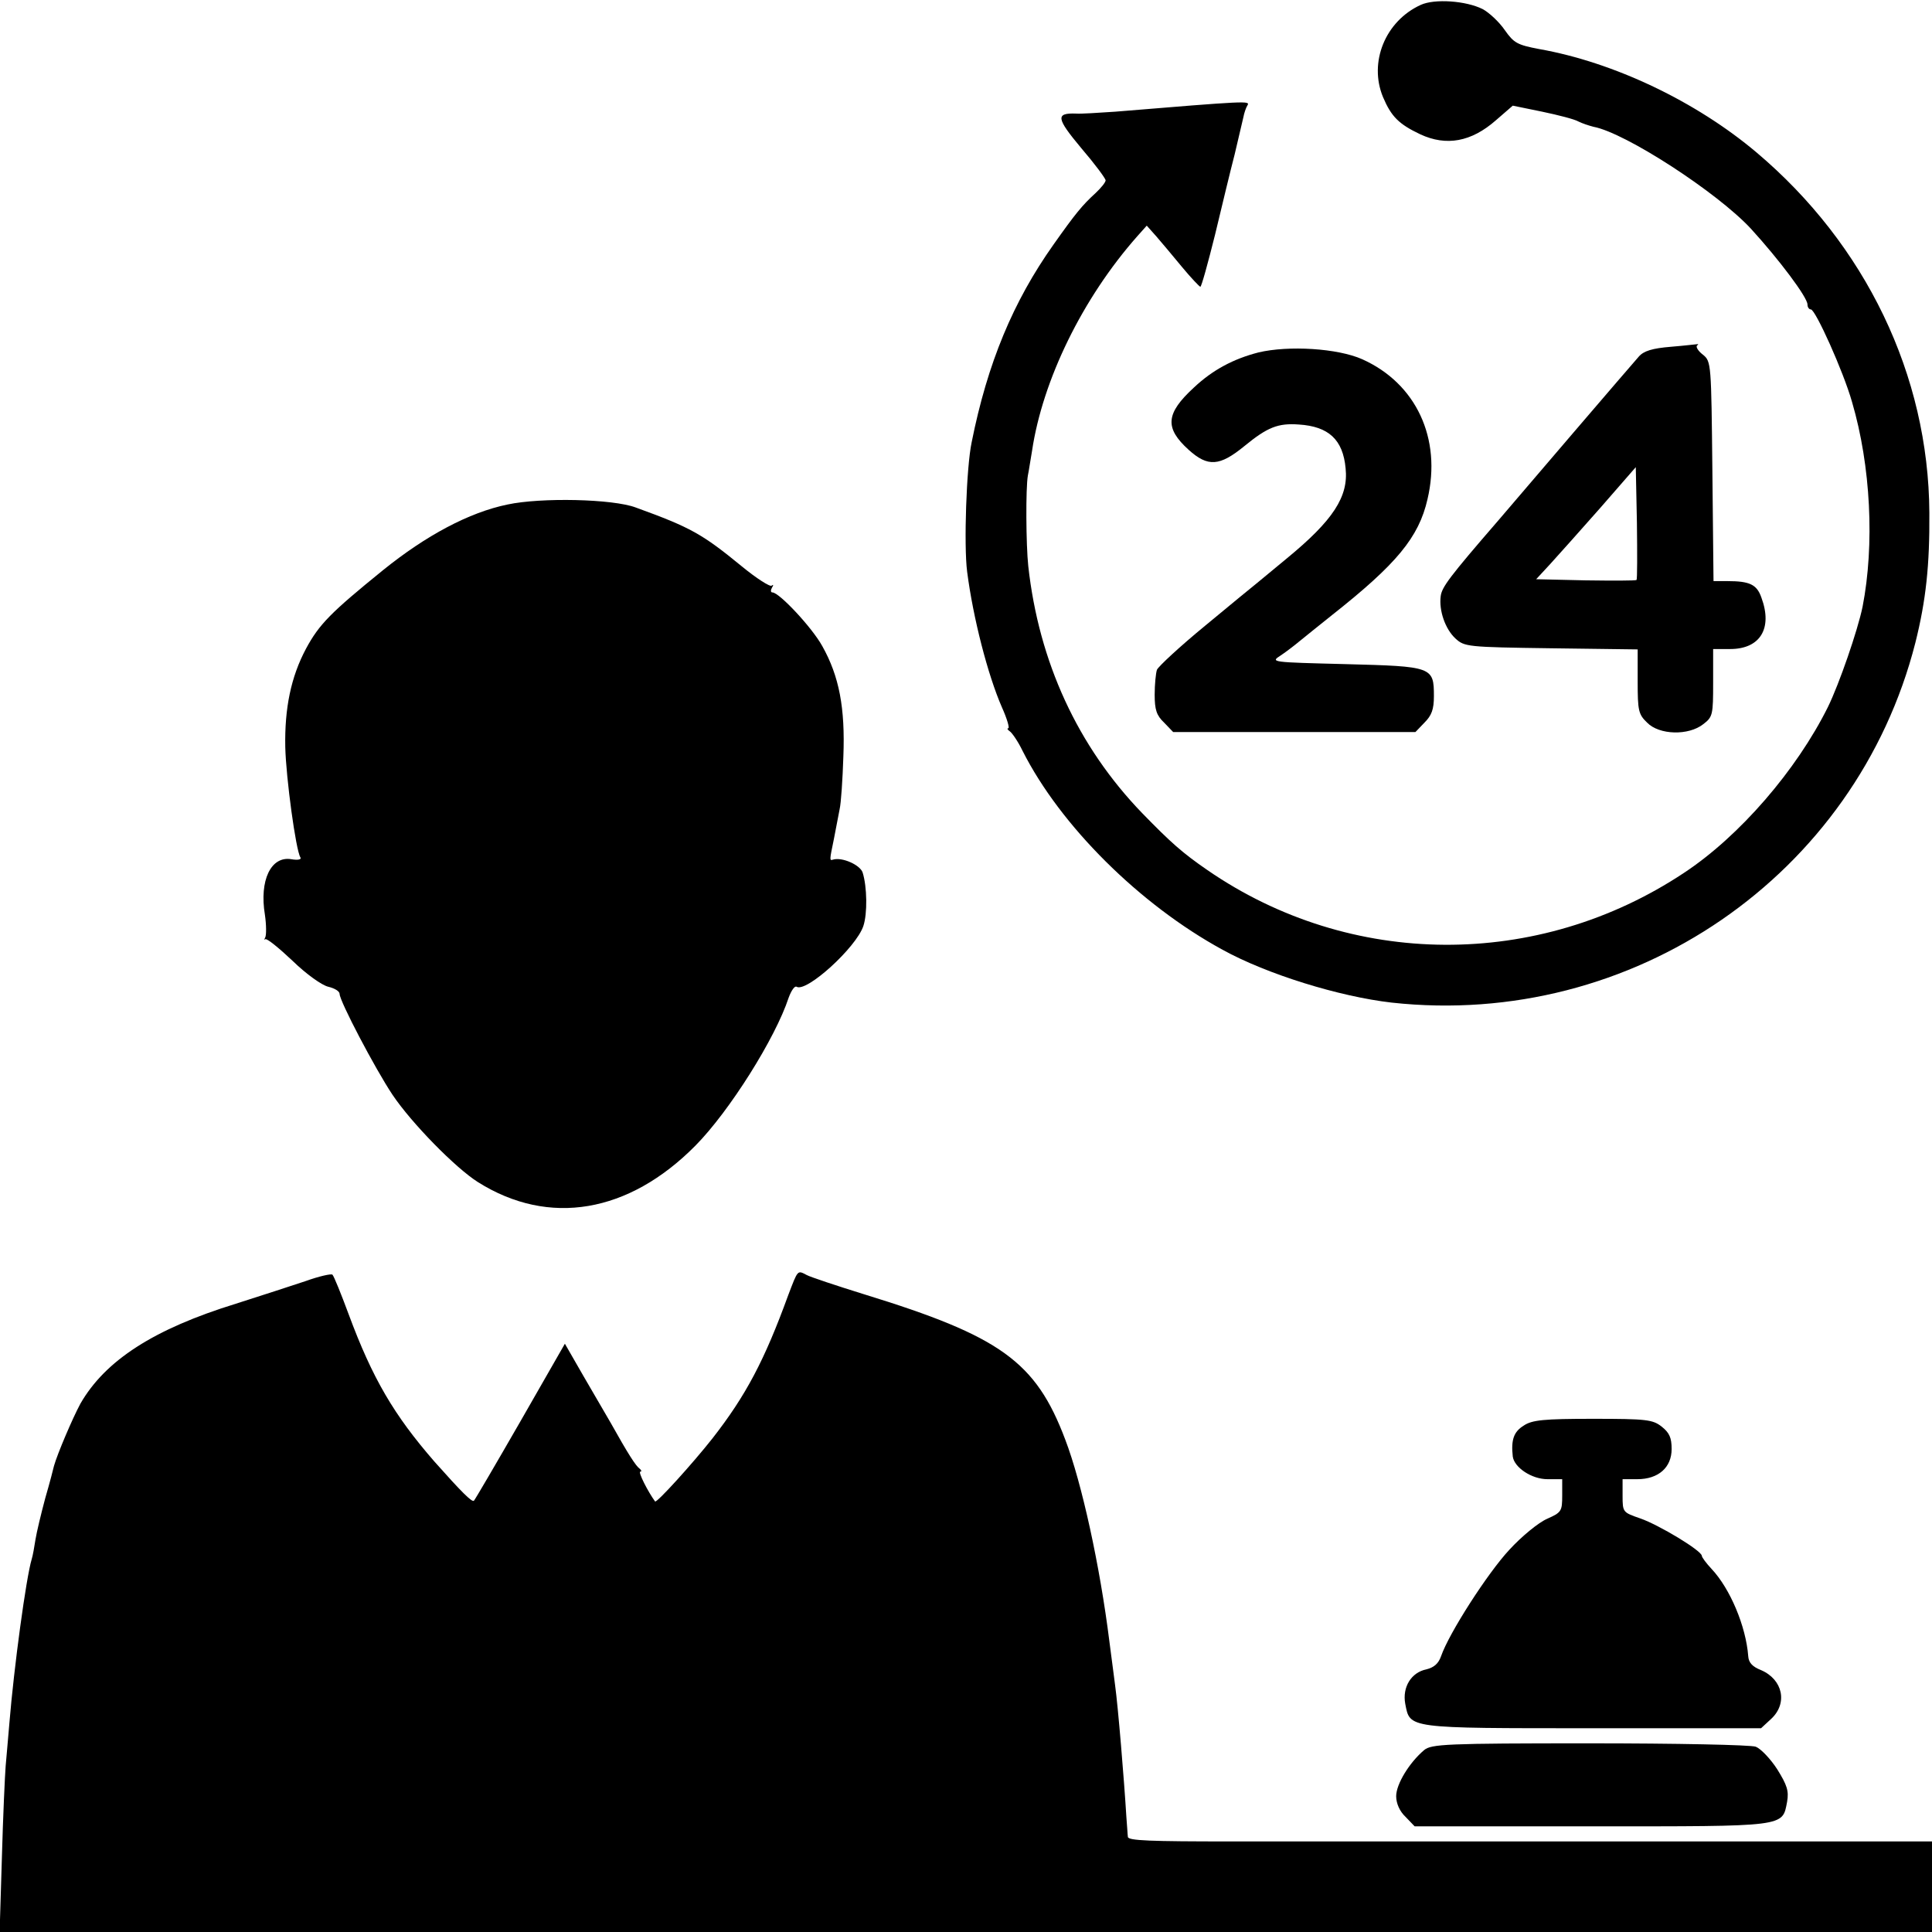
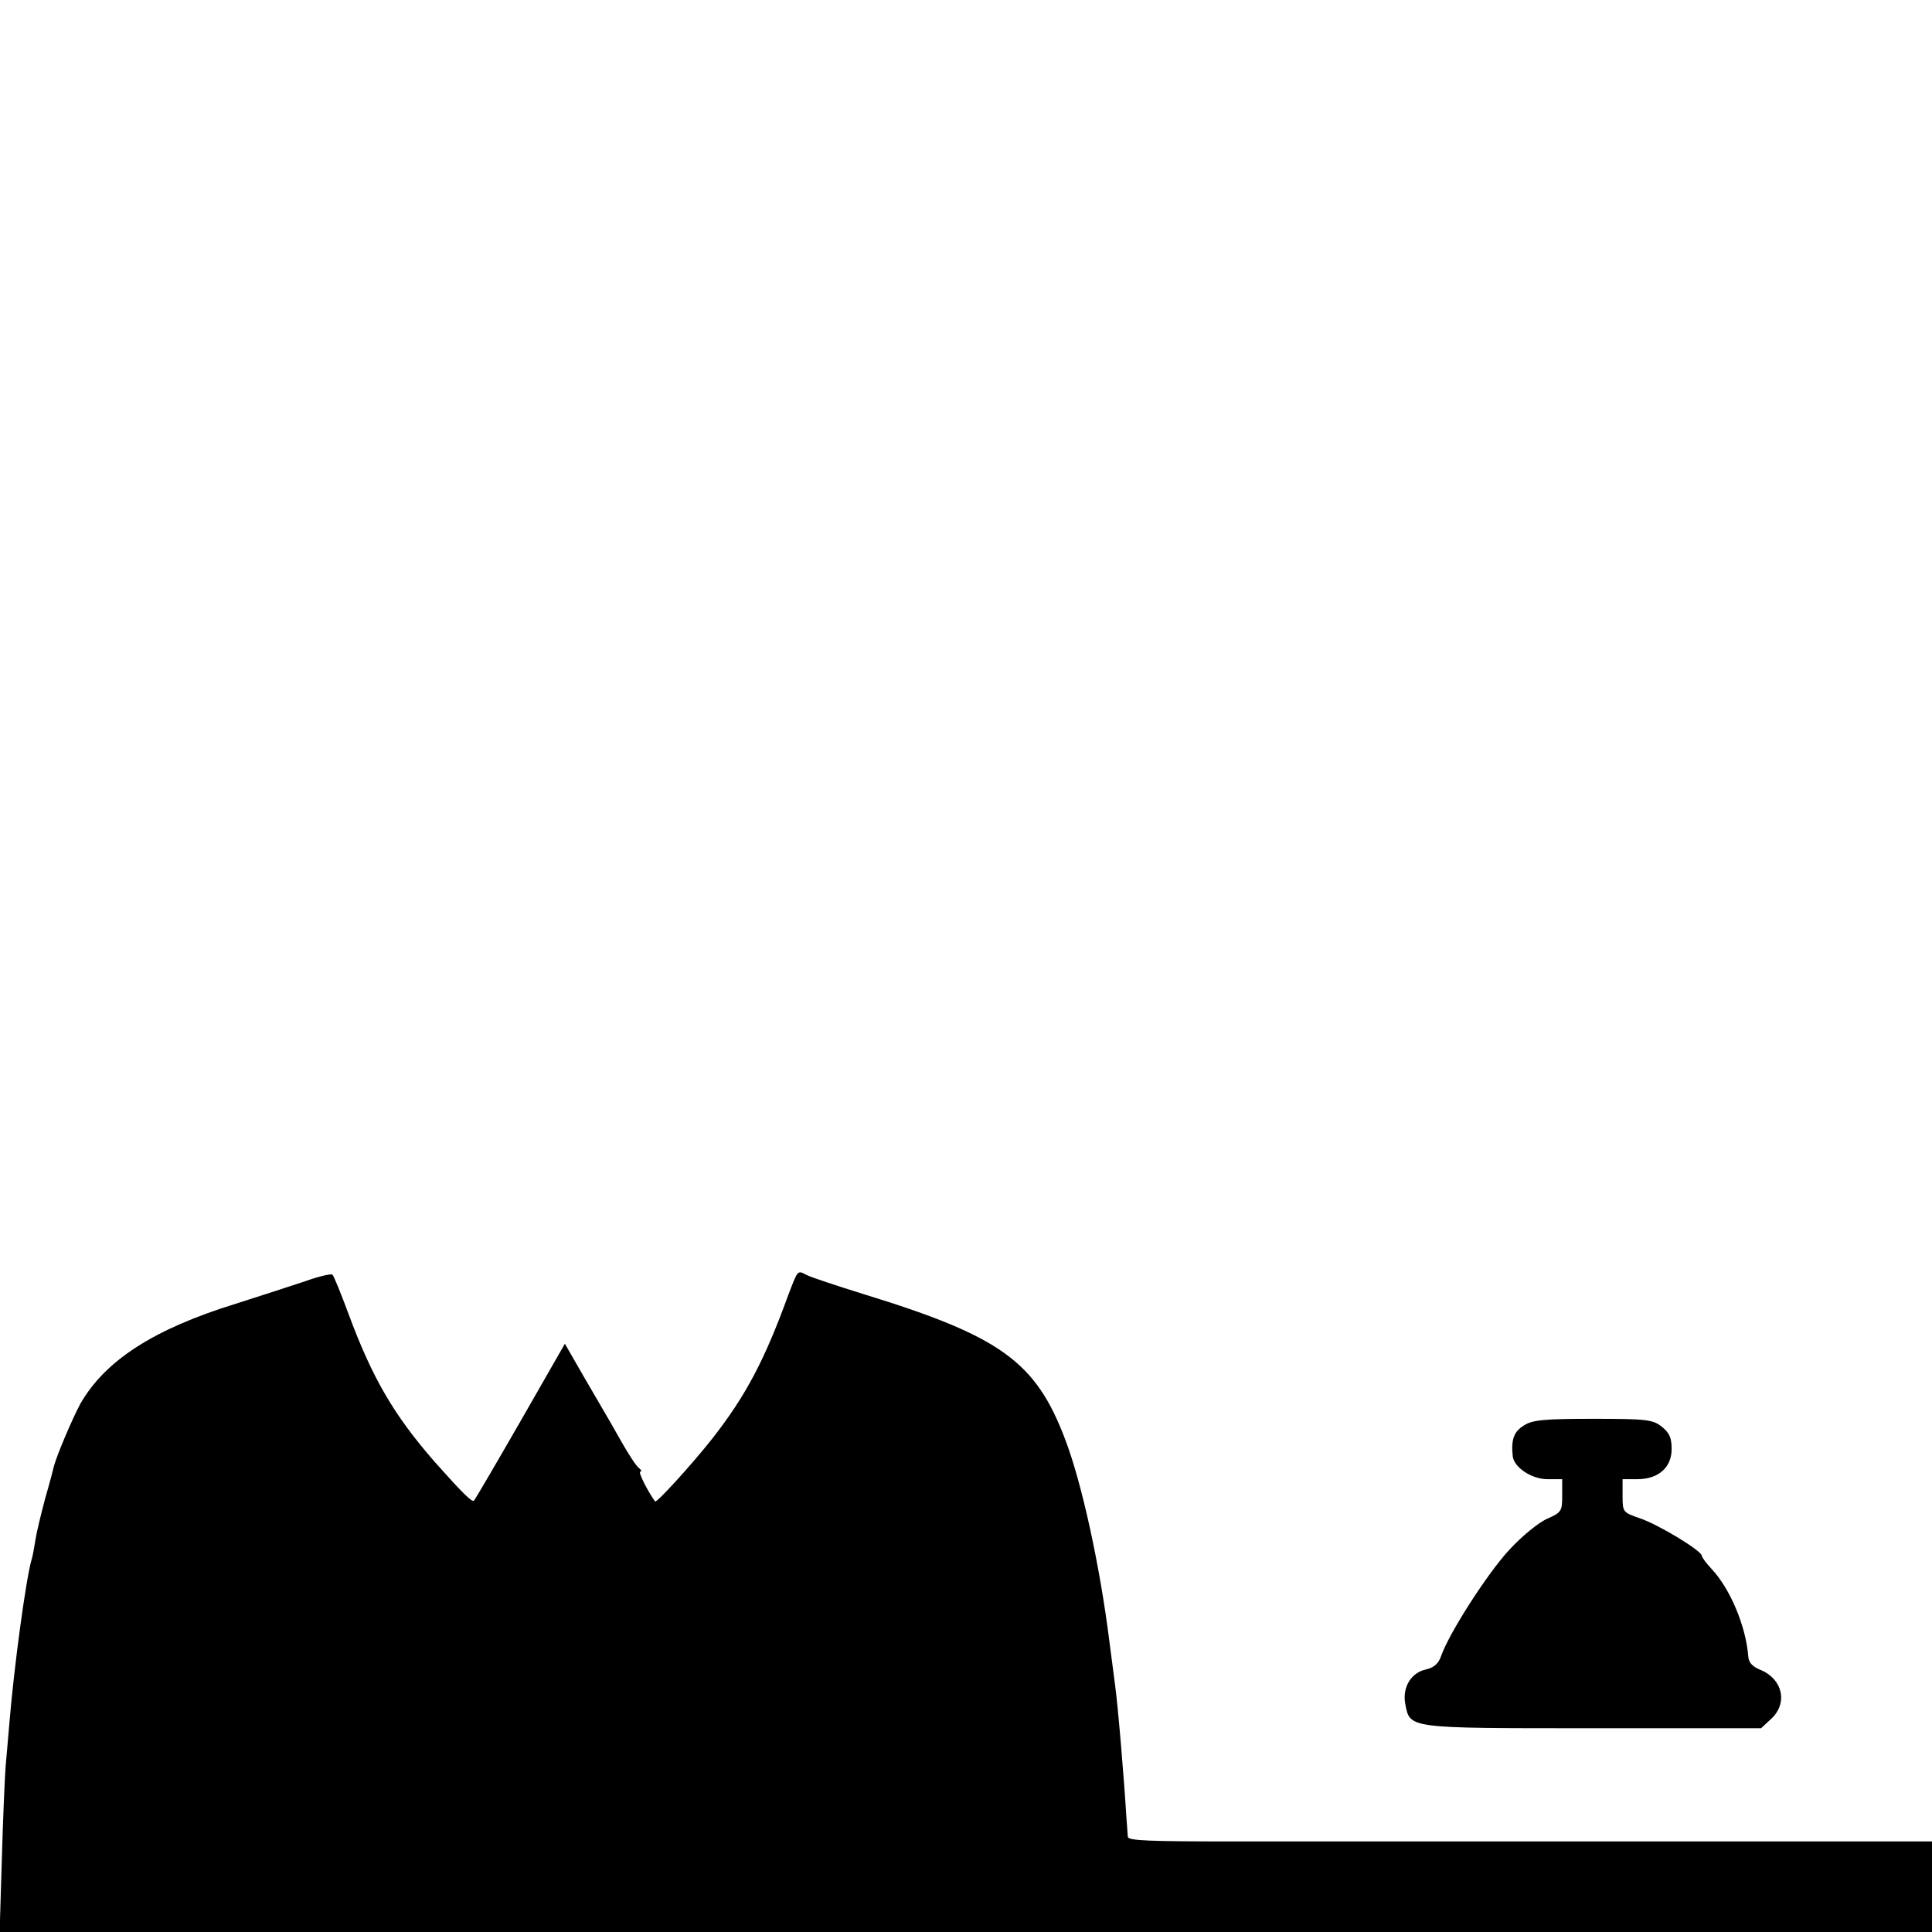
<svg xmlns="http://www.w3.org/2000/svg" version="1.0" width="512pt" height="512pt" viewBox="0 0 512 512" preserveAspectRatio="xMidYMid meet">
  <g transform="translate(0,512) scale(0.1,-0.1)" fill="#000000" stroke="none">
-     <path d="M3765 5107 c-94 -43 -138 -152 -100 -244 22 -52 42 -72 99 -99 69 -32 135 -20 200 37 l45 39 78 -16 c43 -9 86 -20 96 -26 10 -5 28 -11 40 -14 85 -16 328 -174 417 -270 75 -82 150 -182 150 -201 0 -7 4 -13 9 -13 12 0 86 -164 109 -245 50 -170 60 -379 28 -543 -13 -63 -62 -205 -92 -266 -83 -167 -234 -342 -381 -439 -387 -257 -884 -254 -1263 7 -67 46 -98 74 -173 151 -171 177 -274 401 -302 655 -6 56 -7 207 -1 240 3 14 7 43 11 65 28 188 134 405 279 569 l25 28 25 -28 c14 -16 44 -52 68 -81 24 -29 46 -52 49 -53 3 0 20 62 39 138 18 75 41 171 52 213 10 42 20 86 23 98 2 11 7 26 11 32 7 12 1 12 -351 -17 -44 -3 -91 -6 -103 -5 -55 2 -53 -12 13 -91 36 -42 65 -81 65 -86 0 -5 -12 -20 -27 -34 -35 -32 -53 -54 -111 -136 -107 -151 -175 -314 -217 -524 -14 -66 -21 -273 -12 -343 16 -124 55 -274 92 -359 14 -31 21 -56 17 -56 -4 0 -2 -4 4 -8 6 -4 22 -27 34 -52 100 -198 310 -407 530 -527 118 -65 309 -124 448 -140 638 -70 1231 337 1388 954 28 112 38 205 37 344 -2 365 -169 711 -458 955 -160 135 -378 239 -576 274 -58 11 -67 16 -91 50 -15 22 -42 47 -59 56 -44 22 -127 28 -164 11z" />
-     <path d="M4428 4201 c-49 -4 -72 -11 -85 -26 -10 -11 -87 -101 -172 -200 -85 -99 -175 -205 -201 -235 -129 -149 -149 -176 -152 -200 -5 -38 12 -87 39 -112 24 -22 31 -23 254 -26 l229 -3 0 -85 c0 -77 2 -87 25 -109 32 -33 110 -35 149 -4 25 19 26 25 26 110 l0 89 45 0 c80 0 113 55 83 136 -12 35 -31 44 -90 44 l-37 0 -3 291 c-3 286 -3 291 -25 309 -12 9 -19 20 -16 24 4 3 4 5 2 4 -2 0 -34 -4 -71 -7z m-91 -618 c-3 -2 -63 -2 -135 -1 l-131 3 37 40 c20 22 80 89 132 148 l95 109 3 -148 c1 -81 1 -149 -1 -151z" />
-     <path d="M3335 4186 c-66 -17 -121 -46 -171 -93 -75 -69 -78 -107 -14 -165 51 -46 82 -44 148 10 61 50 89 61 144 57 79 -5 117 -40 124 -116 8 -75 -33 -138 -156 -239 -30 -25 -64 -53 -75 -62 -11 -9 -75 -61 -141 -116 -67 -55 -124 -108 -128 -117 -3 -9 -6 -39 -6 -66 0 -40 5 -55 25 -74 l24 -25 321 0 321 0 24 25 c19 19 25 35 25 70 0 78 -4 79 -234 85 -198 5 -200 5 -172 23 15 10 37 27 49 37 12 10 51 41 87 70 171 135 230 206 253 307 38 161 -30 307 -173 371 -65 29 -195 37 -275 18z" />
-     <path d="M1345 3783 c-102 -21 -216 -82 -330 -174 -138 -112 -169 -143 -204 -208 -40 -75 -57 -158 -55 -261 2 -82 28 -273 40 -292 4 -6 -7 -8 -24 -5 -54 9 -85 -56 -70 -147 4 -27 4 -54 1 -60 -3 -6 -3 -8 0 -5 4 3 36 -23 72 -57 37 -36 78 -65 95 -69 17 -4 30 -12 30 -19 0 -19 94 -198 140 -267 51 -76 168 -195 227 -232 188 -118 399 -82 576 97 90 91 212 285 247 392 7 19 16 32 21 29 26 -16 158 104 177 161 11 33 10 104 -2 142 -7 20 -54 41 -78 34 -10 -3 -10 -3 2 55 5 26 12 62 15 78 4 17 8 80 10 140 5 129 -11 213 -56 293 -27 49 -114 142 -132 142 -5 0 -5 6 -1 13 4 6 4 9 -1 5 -4 -4 -40 19 -79 51 -105 86 -135 103 -281 156 -61 23 -251 27 -340 8z" />
+     <path d="M1345 3783 z" />
    <path d="M810 1725 c-36 -12 -119 -39 -185 -60 -217 -67 -346 -150 -412 -265 -21 -39 -61 -133 -70 -165 -1 -5 -11 -44 -23 -85 -11 -41 -23 -91 -26 -110 -3 -19 -7 -43 -10 -52 -15 -50 -47 -287 -59 -433 -3 -38 -8 -90 -10 -115 -2 -25 -7 -134 -10 -243 l-6 -197 2560 0 2561 0 0 120 0 120 -792 0 c-436 0 -916 0 -1065 0 -215 0 -273 2 -274 12 -1 7 -2 31 -4 53 -6 99 -22 292 -30 350 -2 17 -9 68 -15 115 -25 200 -73 420 -117 535 -78 207 -172 274 -533 385 -74 23 -143 46 -152 51 -25 13 -23 15 -49 -53 -63 -173 -112 -266 -201 -380 -52 -66 -148 -172 -152 -167 -19 26 -46 79 -39 79 4 0 3 4 -2 8 -10 7 -30 38 -77 122 -11 19 -43 74 -71 122 l-50 87 -118 -206 c-65 -113 -120 -207 -123 -210 -5 -5 -33 23 -105 104 -107 123 -164 220 -227 390 -20 54 -39 101 -43 105 -3 3 -35 -4 -71 -17z" />
    <path d="M4038 1342 c-26 -16 -34 -37 -29 -82 4 -29 50 -60 92 -60 l39 0 0 -43 c0 -42 -2 -45 -40 -62 -23 -10 -68 -47 -100 -82 -57 -61 -160 -221 -181 -282 -7 -20 -19 -30 -39 -35 -40 -8 -64 -47 -56 -91 13 -66 1 -65 497 -65 l446 0 27 25 c44 41 31 104 -27 129 -23 9 -33 20 -34 37 -6 79 -48 179 -97 231 -14 15 -26 31 -26 35 -1 14 -114 82 -163 99 -46 16 -47 16 -47 60 l0 44 39 0 c56 0 91 31 91 80 0 30 -6 43 -26 59 -24 19 -40 21 -183 21 -129 0 -161 -3 -183 -18z" />
-     <path d="M3774 482 c-39 -33 -74 -90 -74 -122 0 -19 9 -40 25 -55 l24 -25 468 0 c520 0 506 -2 519 65 5 29 0 44 -26 86 -18 28 -44 55 -57 60 -13 5 -212 9 -441 9 -380 0 -419 -2 -438 -18z" />
  </g>
</svg>